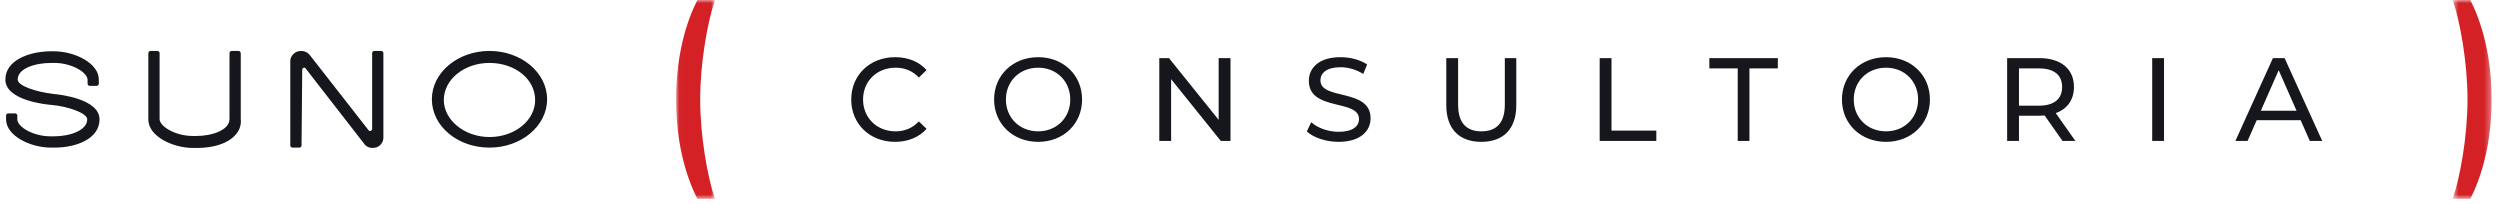
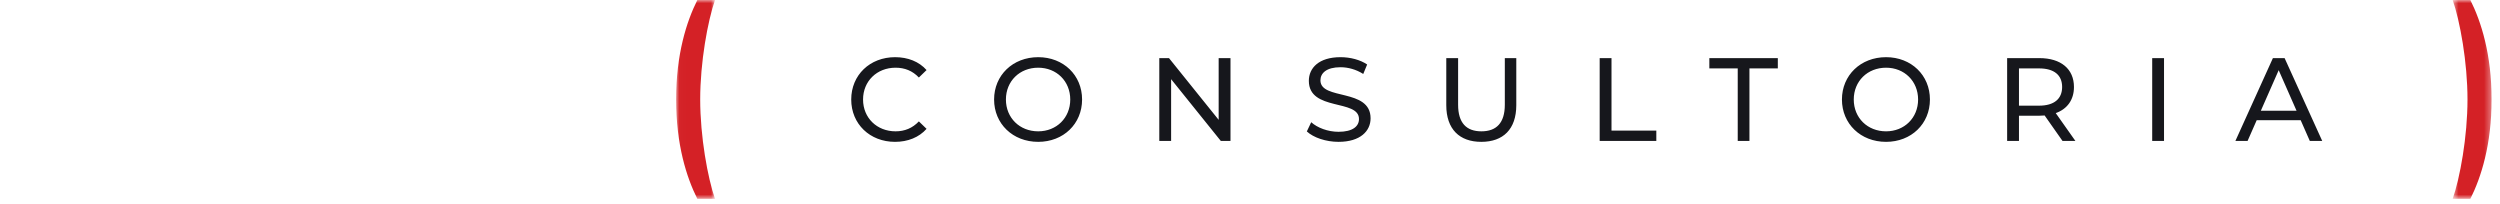
<svg xmlns="http://www.w3.org/2000/svg" width="392" height="32" viewBox="0 0 392 32" fill="none">
  <g clip-path="url(#clip0_2166_395)">
-     <path d="M8.389 14.736C5.635 14.405 2.77 13.464 2.77 12.468C2.77 10.753 5.469 9.868 8.003 9.868H8.554C11.253 9.868 13.732 11.362 13.732 12.524V13.132C13.732 13.298 13.897 13.464 14.063 13.464H15.164C15.33 13.464 15.495 13.298 15.495 13.132V12.468C15.495 9.923 11.749 8.042 8.444 8.042H7.838C4.478 8.098 0.842 9.481 0.842 12.468C0.842 15.788 7.342 16.396 8.058 16.451C10.647 16.673 13.677 17.724 13.677 18.72C13.677 20.435 10.978 21.375 8.499 21.375H7.893C5.194 21.375 2.715 19.881 2.715 18.72V18.111C2.715 17.945 2.55 17.779 2.384 17.779H1.283C1.117 17.779 0.952 17.945 0.952 18.111V18.72C0.952 21.265 4.698 23.145 8.003 23.145H8.554C11.969 23.145 15.605 21.762 15.605 18.72C15.605 15.456 9.16 14.792 8.389 14.736ZM37.419 7.987H36.318C36.152 7.987 35.987 8.153 35.987 8.319V18.664C35.987 20.379 33.288 21.32 30.809 21.32H30.203C27.504 21.32 25.025 19.826 25.025 18.664V8.319C25.025 8.153 24.86 7.987 24.694 7.987H23.593C23.427 7.987 23.262 8.153 23.262 8.319V18.775C23.262 21.32 27.008 23.201 30.313 23.201H30.919C33.508 23.201 35.712 22.482 36.868 21.209C37.529 20.49 37.86 19.66 37.75 18.664V8.319C37.695 8.153 37.584 7.987 37.419 7.987ZM58.352 20.213C58.352 20.49 57.966 20.656 57.801 20.435L48.547 8.596C48.216 8.208 47.775 7.987 47.224 7.987C47.004 7.987 46.784 8.042 46.563 8.098C45.958 8.374 45.517 8.928 45.517 9.591V22.814C45.517 22.98 45.682 23.145 45.847 23.145H46.949C47.114 23.145 47.28 22.98 47.28 22.814L47.39 10.919C47.39 10.643 47.775 10.477 47.941 10.753L57.14 22.592C57.416 22.98 57.911 23.201 58.407 23.201C58.627 23.201 58.848 23.145 59.068 23.09C59.674 22.869 60.115 22.26 60.115 21.596V8.319C60.115 8.153 59.949 7.987 59.784 7.987H58.682C58.517 7.987 58.352 8.153 58.352 8.319V20.213ZM76.751 7.987C71.793 7.987 67.717 11.362 67.717 15.566C67.717 19.771 71.738 23.145 76.751 23.145C81.709 23.145 85.785 19.771 85.785 15.566C85.785 11.362 81.709 7.987 76.751 7.987ZM76.751 21.486C72.84 21.486 69.59 18.83 69.59 15.677C69.59 12.468 72.784 9.868 76.751 9.868C80.772 9.868 83.912 12.413 83.912 15.677C83.912 18.886 80.717 21.486 76.751 21.486Z" fill="#16171C" />
    <mask id="mask0_2166_395" style="mask-type:alpha" maskUnits="userSpaceOnUse" x="106" y="0" width="7" height="32">
      <path d="M106.015 31.188V0H112.117V31.188H106.015Z" fill="#FF0000" />
    </mask>
    <g mask="url(#mask0_2166_395)">
      <path fill-rule="evenodd" clip-rule="evenodd" d="M109.347 0.001H112.117C110.969 3.278 109.791 9.755 109.791 15.594C109.791 21.434 110.969 27.911 112.117 31.189H109.347C107.644 27.798 106.014 22.663 106.014 15.594C106.014 8.526 107.644 3.392 109.347 0.001Z" fill="#D42126" />
    </g>
    <path d="M140.334 22.242C136.402 22.242 133.472 19.442 133.472 15.604C133.472 11.765 136.402 8.965 140.352 8.965C142.355 8.965 144.098 9.651 145.285 10.986L144.079 12.154C143.078 11.097 141.854 10.615 140.426 10.615C137.496 10.615 135.327 12.729 135.327 15.604C135.327 18.478 137.496 20.592 140.426 20.592C141.854 20.592 143.078 20.091 144.079 19.034L145.285 20.203C144.098 21.538 142.355 22.242 140.334 22.242ZM162.791 22.242C158.804 22.242 155.874 19.405 155.874 15.604C155.874 11.802 158.804 8.965 162.791 8.965C166.741 8.965 169.671 11.783 169.671 15.604C169.671 19.424 166.741 22.242 162.791 22.242ZM162.791 20.592C165.665 20.592 167.816 18.478 167.816 15.604C167.816 12.729 165.665 10.615 162.791 10.615C159.879 10.615 157.728 12.729 157.728 15.604C157.728 18.478 159.879 20.592 162.791 20.592ZM191.086 9.113H192.941V22.094H191.42L183.631 12.414V22.094H181.777V9.113H183.298L191.086 18.793V9.113ZM209.881 22.242C207.897 22.242 205.95 21.575 204.911 20.61L205.597 19.164C206.562 20.036 208.212 20.666 209.881 20.666C212.125 20.666 213.089 19.794 213.089 18.663C213.089 15.492 205.227 17.495 205.227 12.674C205.227 10.671 206.784 8.965 210.196 8.965C211.717 8.965 213.293 9.373 214.369 10.114L213.757 11.598C212.626 10.875 211.346 10.541 210.196 10.541C207.99 10.541 207.044 11.468 207.044 12.599C207.044 15.77 214.907 13.786 214.907 18.552C214.907 20.536 213.312 22.242 209.881 22.242ZM232.266 22.242C228.854 22.242 226.777 20.258 226.777 16.494V9.113H228.631V16.419C228.631 19.294 229.948 20.592 232.284 20.592C234.621 20.592 235.956 19.294 235.956 16.419V9.113H237.755V16.494C237.755 20.258 235.696 22.242 232.266 22.242ZM250.829 22.094V9.113H252.683V20.481H259.711V22.094H250.829ZM272.476 22.094V10.726H268.025V9.113H278.762V10.726H274.312V22.094H272.476ZM295.733 22.242C291.746 22.242 288.816 19.405 288.816 15.604C288.816 11.802 291.746 8.965 295.733 8.965C299.683 8.965 302.613 11.783 302.613 15.604C302.613 19.424 299.683 22.242 295.733 22.242ZM295.733 20.592C298.607 20.592 300.758 18.478 300.758 15.604C300.758 12.729 298.607 10.615 295.733 10.615C292.822 10.615 290.67 12.729 290.67 15.604C290.67 18.478 292.822 20.592 295.733 20.592ZM325.419 22.094H323.398L320.598 18.107C320.338 18.125 320.06 18.144 319.782 18.144H316.574V22.094H314.719V9.113H319.782C323.157 9.113 325.197 10.819 325.197 13.638C325.197 15.641 324.158 17.087 322.341 17.736L325.419 22.094ZM319.726 16.568C322.1 16.568 323.342 15.492 323.342 13.638C323.342 11.783 322.1 10.726 319.726 10.726H316.574V16.568H319.726ZM337.465 22.094V9.113H339.319V22.094H337.465ZM362.176 22.094L360.748 18.849H353.85L352.422 22.094H350.512L356.391 9.113H358.226L364.123 22.094H362.176ZM354.499 17.365H360.099L357.299 11.005L354.499 17.365Z" fill="#16171C" />
    <mask id="mask1_2166_395" style="mask-type:alpha" maskUnits="userSpaceOnUse" x="384" y="0" width="7" height="32">
      <path d="M390.68 0V31.188H384.577V0H390.68Z" fill="#FF0000" />
    </mask>
    <g mask="url(#mask1_2166_395)">
      <path fill-rule="evenodd" clip-rule="evenodd" d="M390.681 15.594C390.681 22.663 389.051 27.797 387.348 31.188H384.578C385.726 27.91 386.904 21.433 386.904 15.594C386.904 9.755 385.726 3.278 384.578 0H387.348C389.051 3.391 390.681 8.525 390.681 15.594Z" fill="#D42126" />
    </g>
  </g>
  <defs>
    <clipPath id="clip0_2166_395">
      <rect width="391.522" height="31.188" fill="white" />
    </clipPath>
  </defs>
</svg>